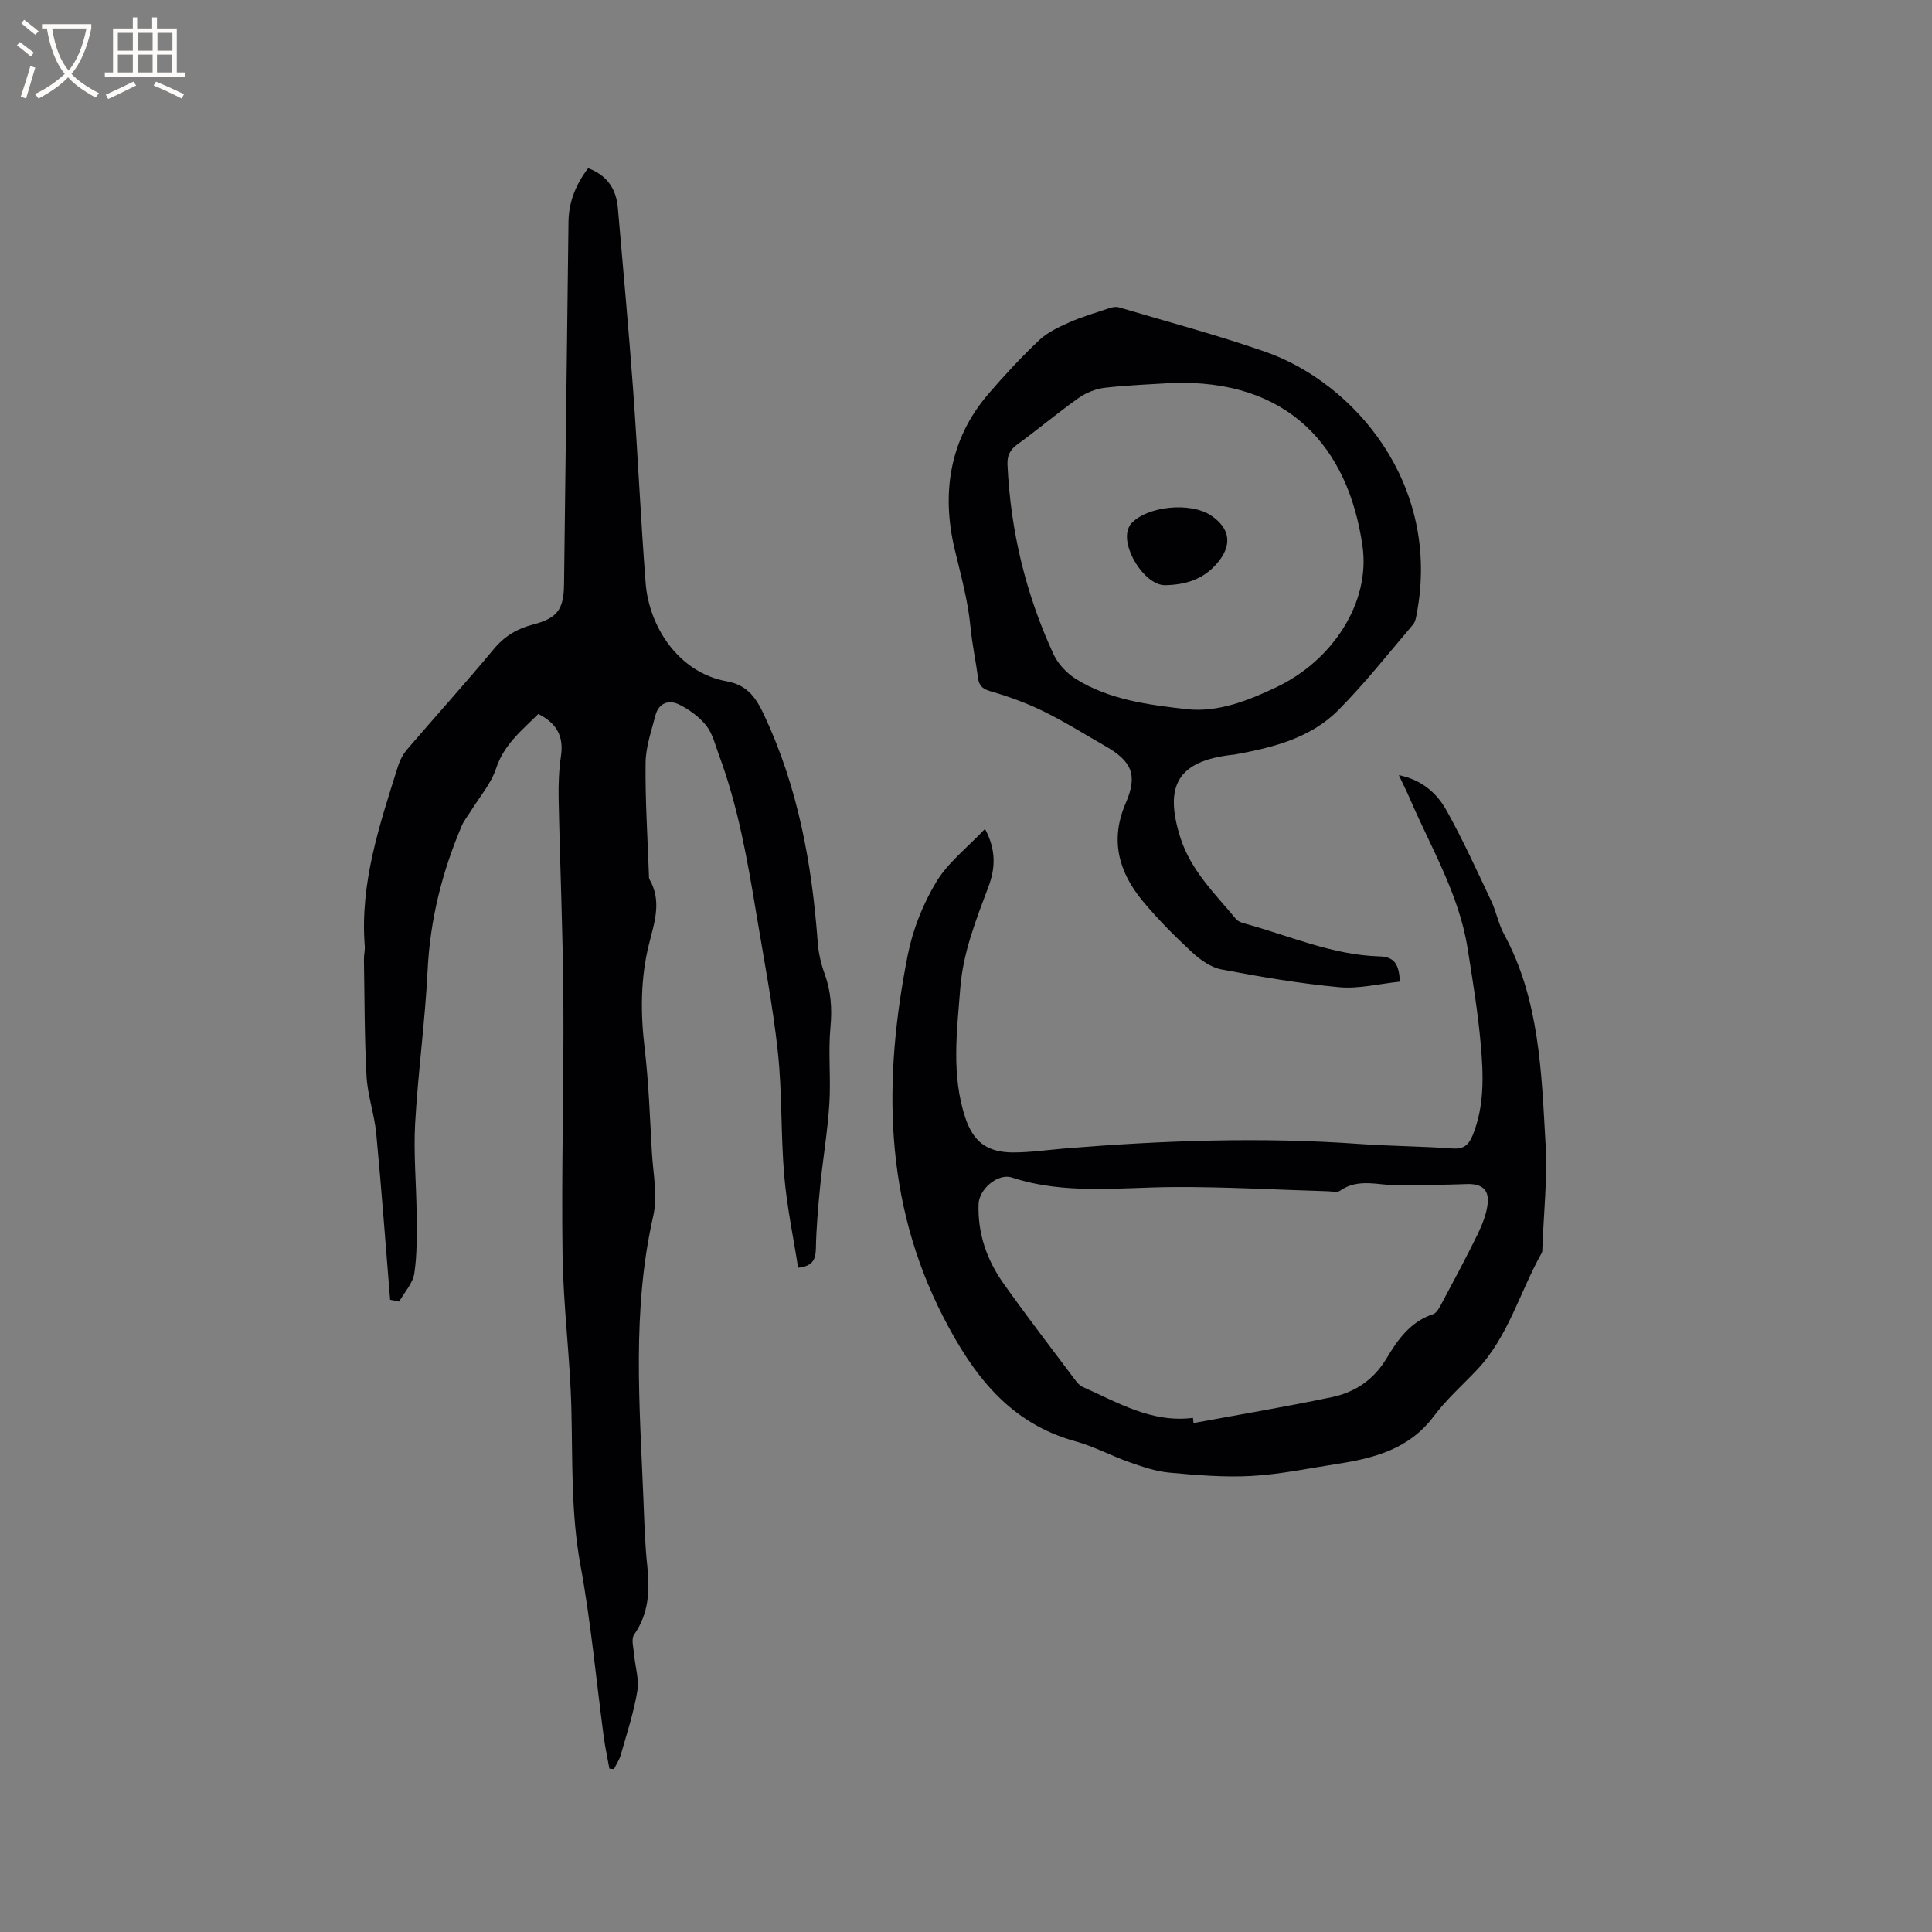
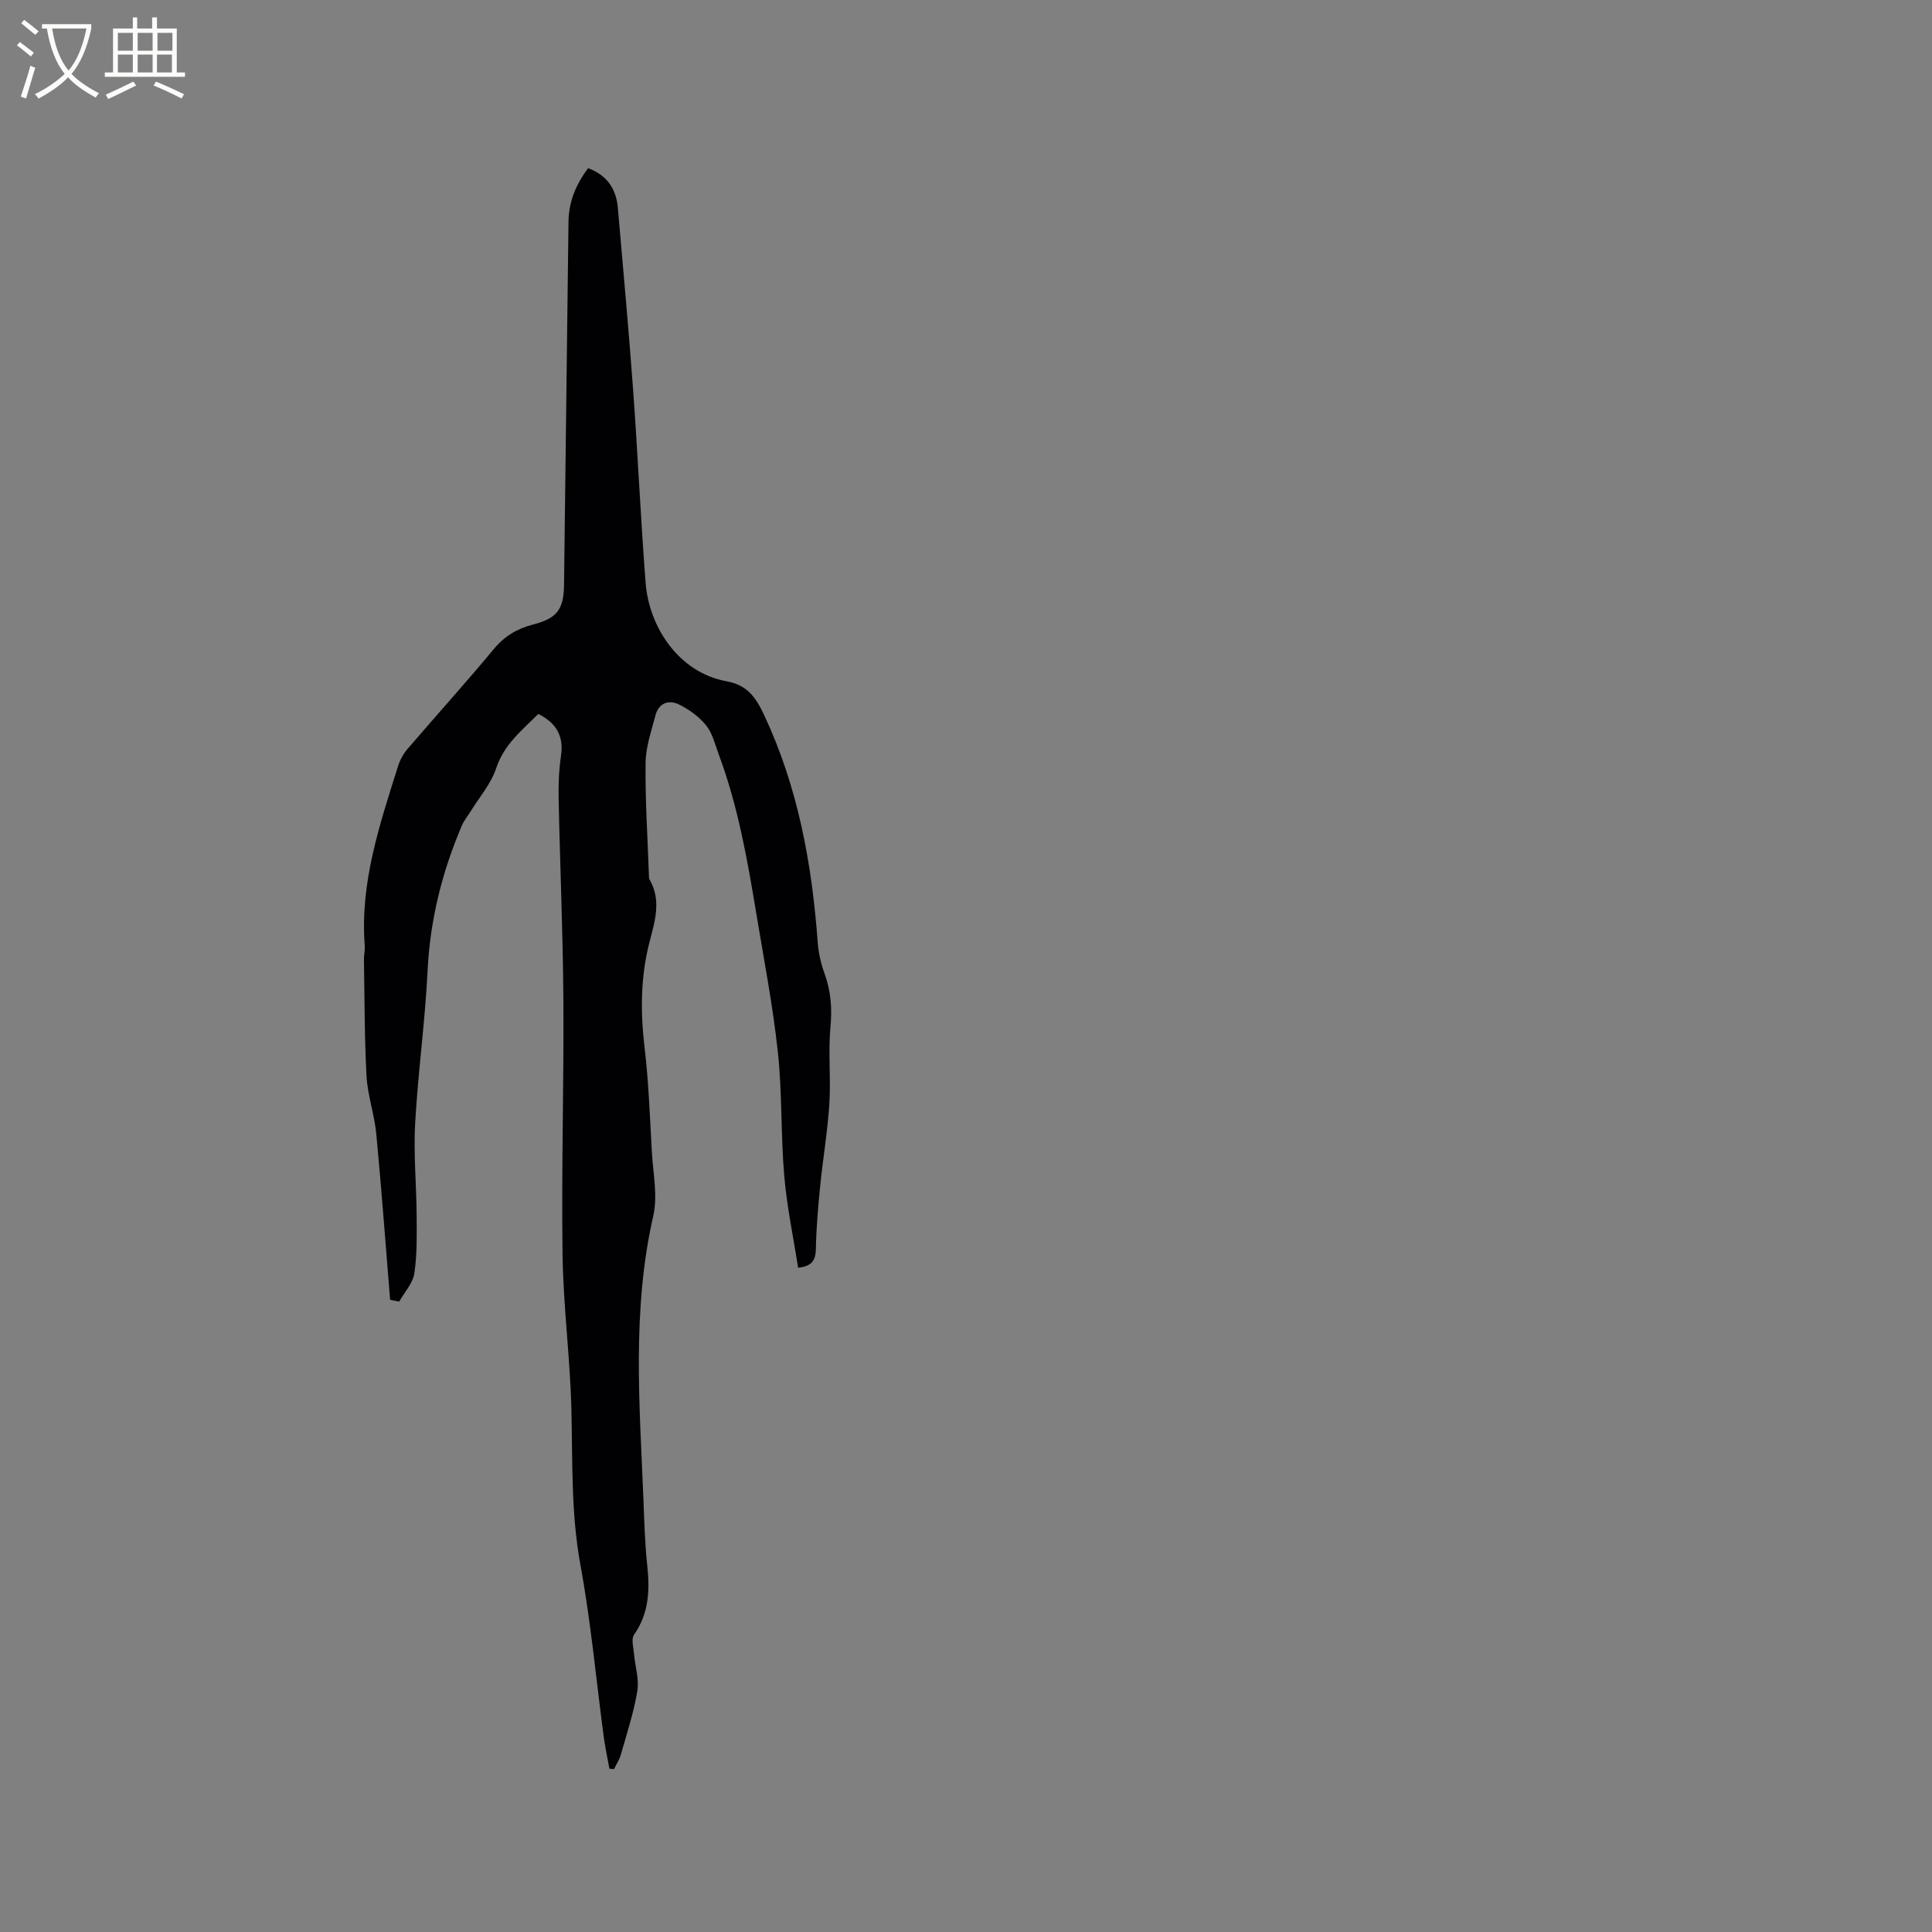
<svg xmlns="http://www.w3.org/2000/svg" enable-background="new 0 0 400 400" viewBox="0 0 400 400">
  <rect x="0" y="0" width="400" height="400" fill="#808080" stroke="none" />
  <g fill="#010103">
    <path d="m80.77 269.11c-.94-11.47-1.78-22.95-2.87-34.41-.38-3.99-1.79-7.89-2.01-11.87-.44-8.03-.4-16.08-.54-24.13-.02-.95.24-1.91.17-2.85-1.02-13.02 3.07-25.09 6.88-37.2.4-1.27 1.08-2.55 1.94-3.55 5.93-6.92 12.06-13.69 17.88-20.7 2.23-2.69 4.82-4.23 8.11-5.09 5.05-1.31 6.38-3.1 6.45-8.33.32-25.02.62-50.03.92-75.05.05-4.19 1.57-7.82 4.07-11.11 3.9 1.46 5.81 4.27 6.15 8.2 1.08 12.56 2.24 25.11 3.16 37.68.97 13.32 1.56 26.67 2.59 39.98.69 9.01 6.75 18.55 16.75 20.37 4.23.77 6.02 3.22 7.8 7.02 7.01 14.96 9.88 30.76 11.08 47.04.16 2.19.67 4.41 1.42 6.47 1.33 3.66 1.58 7.26 1.21 11.16-.48 5.21.11 10.52-.22 15.76-.36 5.7-1.33 11.36-1.9 17.06-.43 4.32-.81 8.66-.89 13-.05 2.33-.78 3.61-3.68 3.91-.98-6.3-2.32-12.62-2.87-19.01-.73-8.52-.41-17.14-1.32-25.63-1.04-9.66-2.9-19.23-4.49-28.83-1.83-11.07-3.78-22.12-7.71-32.69-.77-2.08-1.3-4.4-2.62-6.08-1.43-1.8-3.49-3.29-5.57-4.34-2.13-1.07-4.26-.41-4.95 2.2-.85 3.25-2.01 6.56-2.05 9.85-.09 7.73.42 15.46.69 23.2.01.32-.02.68.13.94 2.6 4.53.99 8.94-.13 13.46-1.75 7.05-1.75 14.19-.89 21.43.85 7.13 1.09 14.33 1.5 21.51.25 4.43 1.24 9.09.29 13.27-4.45 19.51-2.82 39.15-2.03 58.79.18 4.55.3 9.12.79 13.65.55 5.08.34 9.84-2.73 14.25-.62.89-.14 2.61-.02 3.94.22 2.59 1.1 5.26.69 7.74-.74 4.46-2.18 8.82-3.42 13.19-.29 1.04-.93 1.97-1.41 2.96-.32-.03-.63-.05-.95-.08-.39-2.2-.87-4.38-1.17-6.59-1.58-11.85-2.66-23.79-4.82-35.53-1.98-10.75-1.61-21.49-1.88-32.28-.26-10.68-1.68-21.34-1.83-32.02-.25-17.59.29-35.19.17-52.79-.09-13.88-.7-27.76-.98-41.64-.06-2.95.06-5.95.49-8.87.59-4.05-.92-6.76-4.7-8.65-3.38 3.37-7.1 6.3-8.74 11.28-1.05 3.18-3.44 5.91-5.24 8.84-.6.98-1.37 1.88-1.82 2.92-4.11 9.61-6.6 19.54-7.12 30.07-.52 10.58-1.99 21.11-2.58 31.68-.35 6.32.27 12.7.31 19.05.02 4 .12 8.05-.48 11.98-.31 2.06-2.04 3.9-3.13 5.84-.65-.12-1.27-.24-1.88-.37z" />
-     <path d="m203.93 171.62c2.34 4.33 2.15 8.14.74 11.9-2.56 6.84-5.27 13.61-5.85 21.02-.7 8.98-1.88 17.96 1.01 26.79 1.64 5 4.48 7.26 9.87 7.27 3.69.01 7.39-.55 11.08-.85 20.18-1.63 40.38-2.36 60.61-.91 6.44.46 12.92.48 19.36.94 2.39.17 3.38-.81 4.19-2.83 2.41-6.02 2.19-12.31 1.65-18.52-.58-6.74-1.69-13.45-2.75-20.14-1.78-11.17-7.59-20.81-11.97-30.99-.62-1.45-1.34-2.86-2.26-4.82 4.82.99 7.9 3.77 9.88 7.32 3.39 6.08 6.28 12.45 9.26 18.76 1.04 2.19 1.47 4.69 2.62 6.81 7.39 13.61 7.77 28.64 8.62 43.49.41 7.16-.4 14.39-.66 21.58-.01.32.02.68-.12.94-4.55 8.07-6.9 17.36-13.48 24.3-2.99 3.15-6.29 6.08-8.88 9.54-5.11 6.84-12.44 8.71-20.19 9.9-5.85.9-11.68 2.14-17.56 2.46-5.64.31-11.35-.17-17-.69-2.79-.25-5.55-1.21-8.22-2.14-3.79-1.33-7.39-3.29-11.25-4.35-13.65-3.76-21.15-13.74-27.26-25.59-12.46-24.15-12.53-49.46-7.4-75.22 1.04-5.21 3.14-10.45 5.88-15 2.45-4.04 6.46-7.14 10.08-10.97zm43.06 121.94c.04.36.08.71.12 1.07 9.54-1.76 19.12-3.37 28.62-5.36 4.78-1 8.67-3.58 11.32-8 2.33-3.89 4.95-7.64 9.66-9.18.73-.24 1.28-1.31 1.71-2.11 2.53-4.75 5.09-9.49 7.45-14.33.99-2.05 1.91-4.28 2.14-6.51.31-2.96-1.37-4.1-4.35-3.99-4.73.18-9.46.19-14.19.25-4.03.06-8.2-1.57-12.03 1.13-.57.4-1.65.14-2.49.11-10.68-.31-21.37-.94-32.05-.87-11.19.07-22.41 1.62-33.41-1.98-2.88-.94-6.79 2.4-6.89 5.51-.2 6.05 1.7 11.54 5.14 16.39 4.77 6.74 9.82 13.29 14.77 19.9.44.58.95 1.25 1.58 1.53 7.3 3.23 14.32 7.53 22.9 6.44z" />
-     <path d="m289.83 203.24c-4.29.44-8.5 1.53-12.58 1.15-8.18-.76-16.32-2.15-24.4-3.69-2.2-.42-4.4-2.02-6.11-3.6-3.57-3.31-7.03-6.78-10.14-10.53-4.98-6.01-6.85-12.64-3.52-20.32 2.51-5.79 1.26-8.65-4.24-11.78-4.23-2.42-8.37-5.02-12.74-7.17-3.46-1.7-7.13-3.05-10.83-4.12-1.69-.49-2.54-1.03-2.77-2.76-.47-3.57-1.24-7.1-1.58-10.68-.53-5.48-2-10.71-3.27-16.04-2.74-11.53-1.1-22.74 7-32.16 3.31-3.86 6.8-7.59 10.48-11.09 1.69-1.6 3.96-2.69 6.13-3.65 2.67-1.19 5.5-2.02 8.28-2.95.65-.22 1.45-.41 2.07-.23 10.14 3.01 20.38 5.73 30.35 9.21 18.41 6.43 36.4 27.35 31.38 54.12-.15.81-.28 1.77-.78 2.35-5.08 5.96-9.94 12.15-15.45 17.7-5.82 5.87-13.66 7.8-21.56 9.23-.1.02-.21.02-.32.03-11.25 1.26-14.3 6.23-10.86 17.12 2.17 6.85 7.17 11.64 11.54 16.91.37.45 1.06.71 1.66.88 9.27 2.53 18.2 6.54 27.98 6.84 3.05.07 4.1 1.47 4.28 5.23zm-47.25-123.94c-4.17.27-9.05.43-13.88.99-1.87.22-3.85 1.03-5.4 2.12-4.32 3.06-8.38 6.48-12.65 9.59-1.55 1.13-2.15 2.34-2.06 4.23.63 13.69 3.79 26.78 9.52 39.21.92 1.99 2.7 3.9 4.56 5.08 6.97 4.38 15.1 5.4 22.96 6.3 6.41.74 12.72-1.73 18.61-4.53 11.8-5.61 19.51-17.66 17.85-29.24-2.94-20.55-15.39-34.63-39.51-33.75z" />
-     <path d="m241.16 121.16c-4.24-.02-9.27-8.1-7.45-11.96.13-.28.28-.58.49-.81 3.35-3.63 12.29-4.52 16.55-1.65 4.08 2.75 4.39 6.28 1.16 9.97-2.9 3.33-6.59 4.38-10.75 4.45z" />
  </g>
  <path d="m6.4 11.7c-1-.8-1.9-1.6-2.9-2.3l.6-.7c.9.7 1.9 1.4 2.9 2.2zm-2.1 8.3c.7-2.1 1.4-4.2 2-6.4.2.1.6.3 1 .4-.7 2.3-1.3 4.4-1.9 6.4zm3-12.8c-1.1-.9-2.1-1.7-2.9-2.4l.6-.7c1 .8 2 1.5 3 2.4zm1.4-1.3v-.9h10.2v.9c-.9 4.2-2.3 7.3-4.1 9.4 1.3 1.4 3.2 2.7 5.7 4-.2.2-.4.5-.7.9-2.5-1.4-4.4-2.7-5.7-4.2-1.4 1.5-3.5 3-6.1 4.4 0 0 0 0-.1-.1-.3-.4-.5-.7-.7-.8 2.7-1.3 4.7-2.8 6.2-4.2-1.8-2.2-3-5.3-3.7-9.4zm9.2 0h-7.1c.6 3.8 1.7 6.7 3.4 8.7 1.7-2 2.9-4.8 3.7-8.7z" fill="#fcfbfa" />
  <path d="m31.6 3.6h.9v2.3h4.1v9.1h1.7v.9h-16.6v-.9h1.7v-9.1h4.1v-2.3h.9v2.3h3.1v-2.3zm-4 13.3.6.8c-1.9.9-3.8 1.9-5.8 2.8-.2-.3-.3-.6-.5-.9 2-.9 3.9-1.8 5.7-2.7zm-3.2-10.1v3.7h3.1v-3.7zm0 4.5v3.7h3.1v-3.7zm4.1-4.5v3.7h3.1v-3.7zm0 4.5v3.7h3.1v-3.7zm9.1 9.1c-2.1-1.1-4.1-2-5.8-2.7l.5-.8c2.2.9 4.1 1.8 5.8 2.6zm-1.9-13.6h-3.1v3.7h3.1zm-3.2 4.5v3.7h3.1v-3.7z" fill="#fcfbfa" />
</svg>